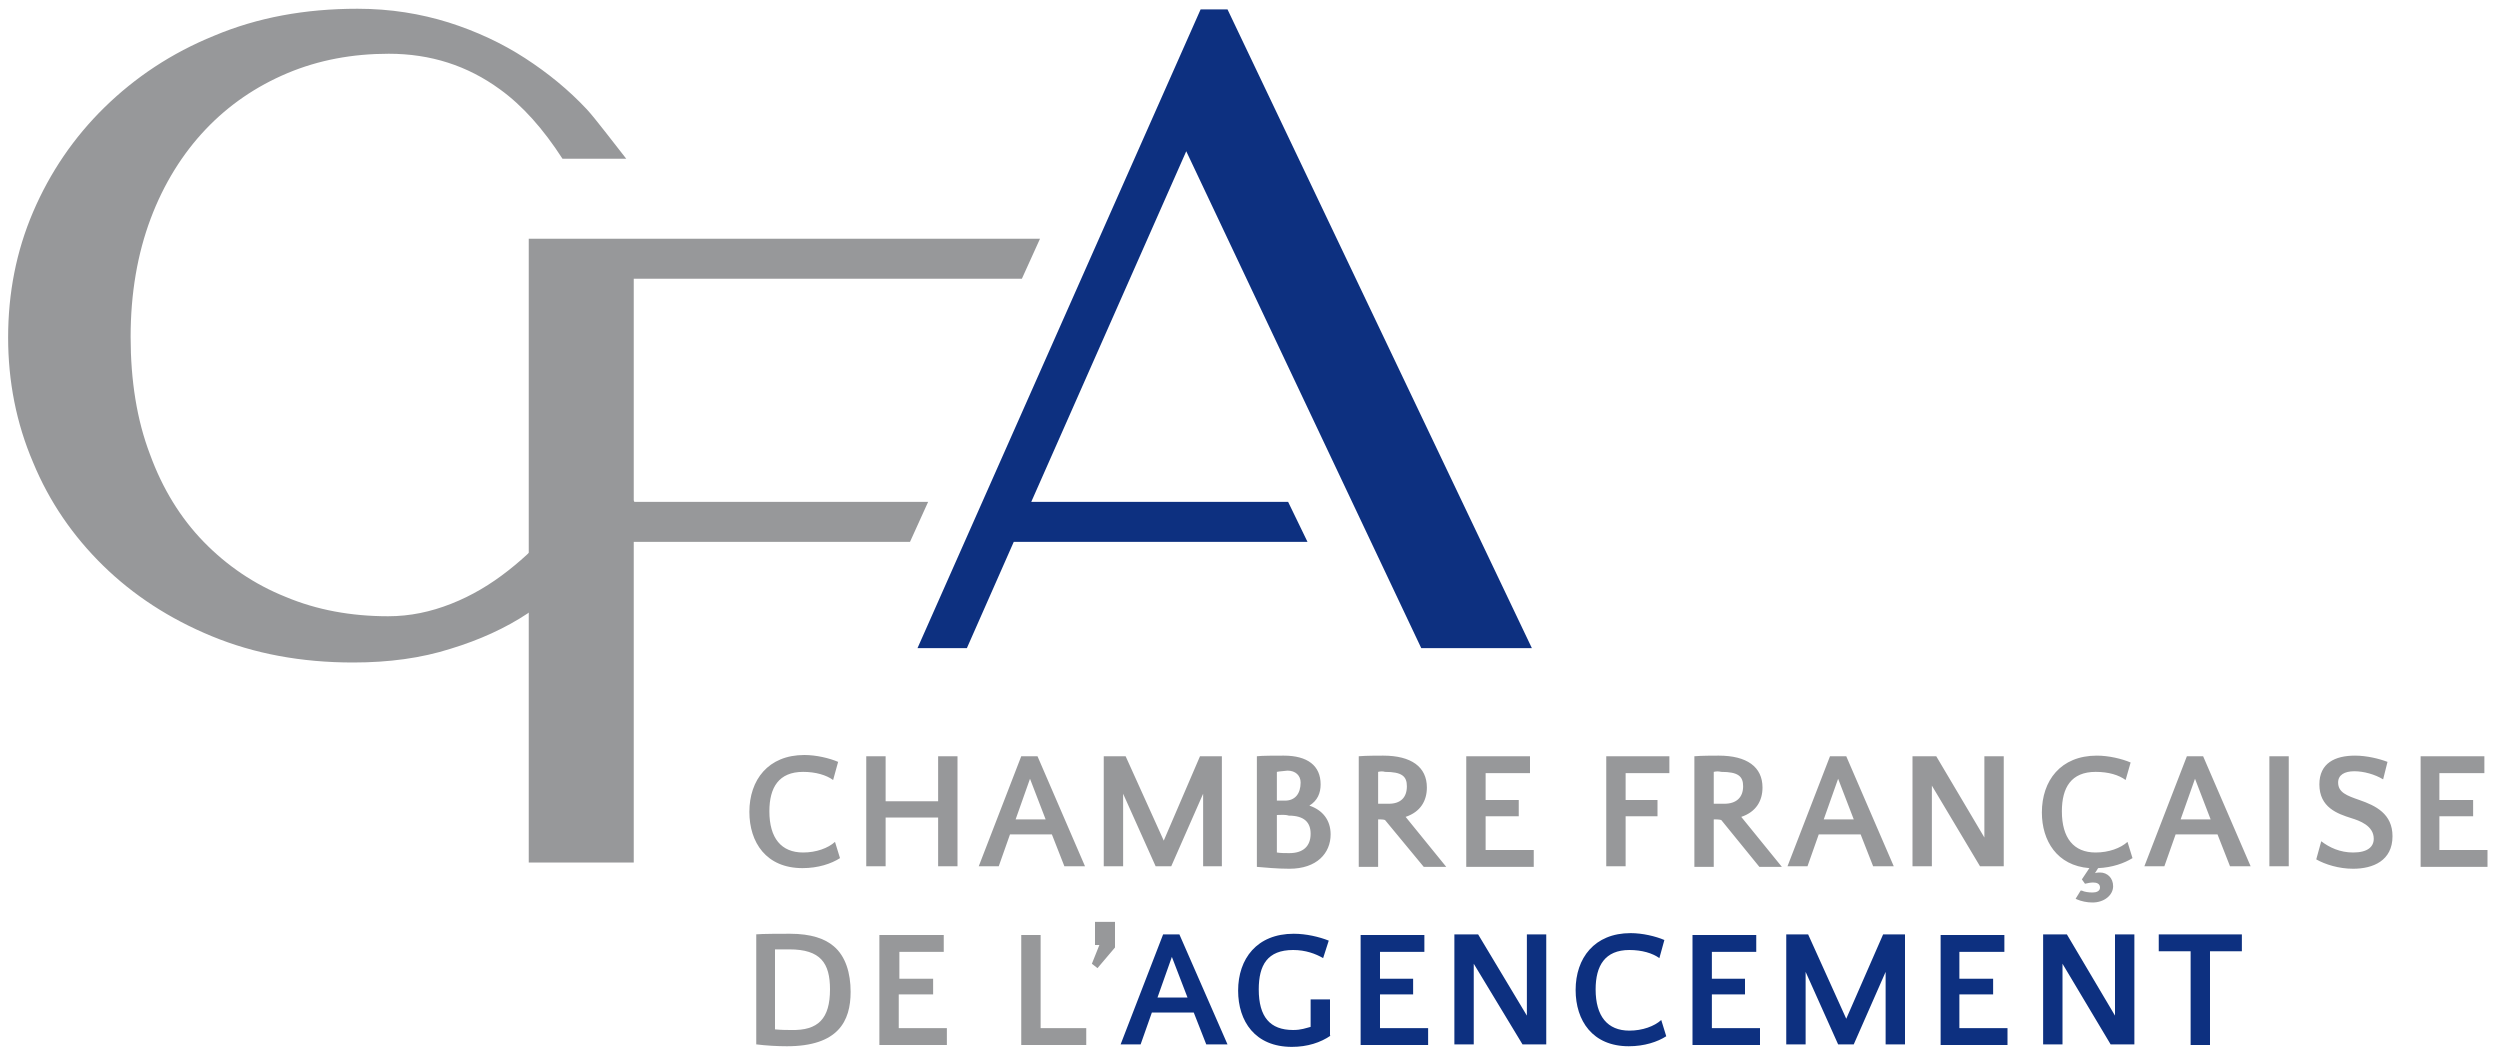
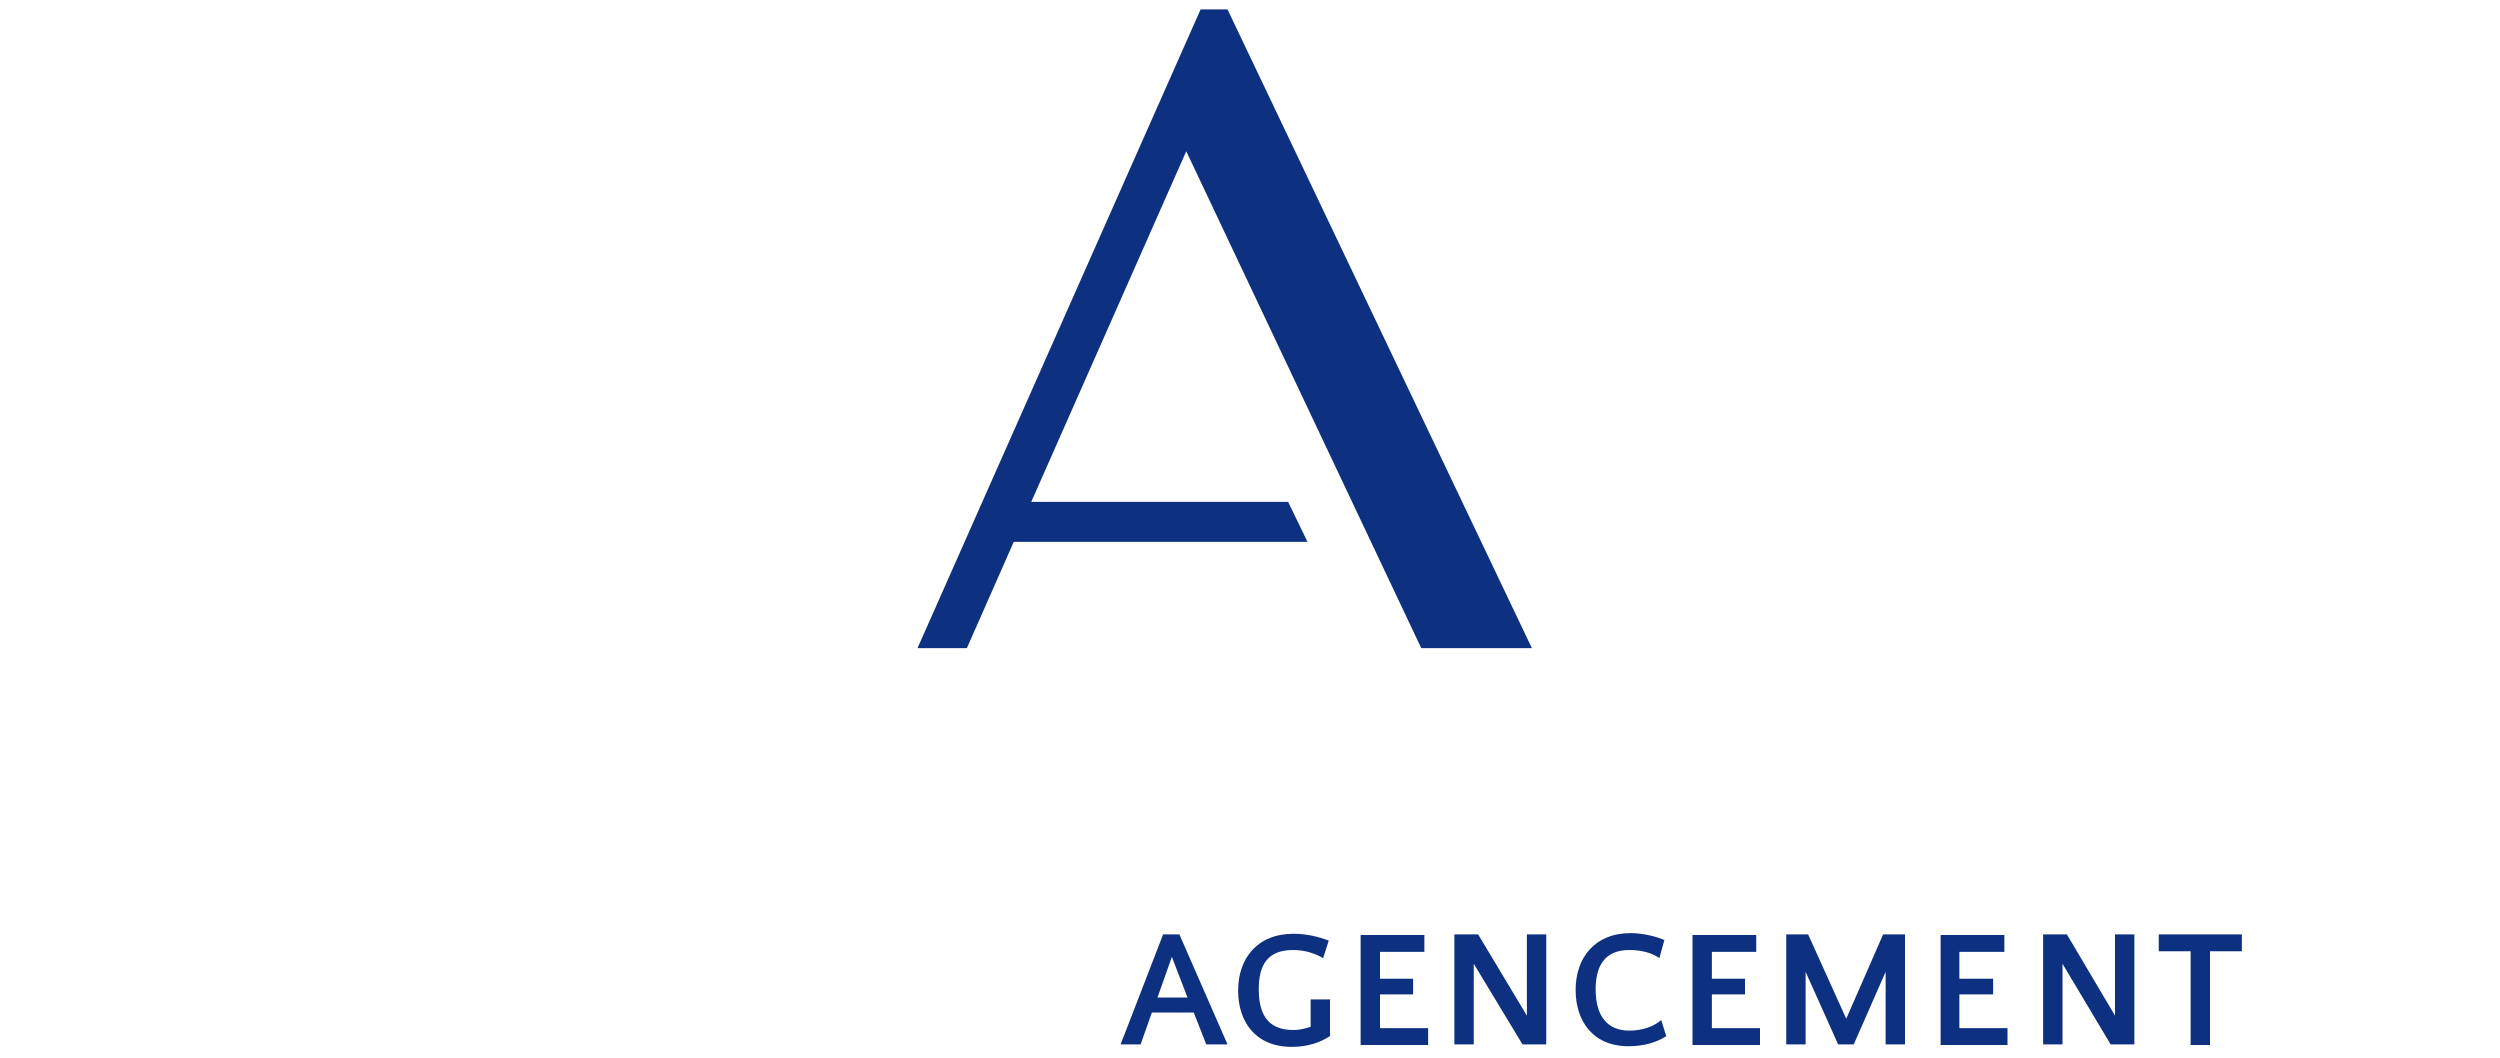
<svg xmlns="http://www.w3.org/2000/svg" version="1.1" id="Calque_1" x="0" y="0" viewBox="0 0 400 169.2" xml:space="preserve">
  <style>.st0{fill:#97989a}.st1{fill:#0d3080}</style>
-   <path id="XMLID_42_" class="st0" d="M148.5 80.3h-47.1V44.6h62.1l2.9-6.4H84.6V138h16.8V86.7h44.2z" />
  <path id="XMLID_41_" class="st1" d="M227.4 103.7h17.7L196.4 1.5h-4.3l-45.3 102.2h7.9l7.5-17h47l-3.1-6.4H165l24.8-56.1z" />
-   <path id="XMLID_40_" class="st0" d="M88.8 83.9c-2.2 2.8-4.7 5.2-7.5 7.4s-5.8 4-9.1 5.3c-3.3 1.3-6.6 2-10.1 2-5.9 0-11.4-1-16.4-3.1-5-2-9.4-5-13.1-8.8-3.7-3.8-6.6-8.5-8.6-14-2.1-5.5-3.1-11.8-3.1-18.8S22 40.6 24.1 35c2.1-5.6 5.1-10.4 8.8-14.3 3.7-3.9 8.1-6.9 13.1-9 5-2.1 10.4-3.1 16.2-3.1 6.7 0 12.6 1.9 17.8 5.7 3.6 2.6 6.9 6.3 10 11.1h10.2c-1.9-2.4-5-6.5-6.3-7.9-2.9-3.1-6.2-5.8-9.9-8.2-3.7-2.4-7.8-4.3-12.2-5.7-4.5-1.4-9.3-2.2-14.6-2.2-8.4 0-16 1.4-22.9 4.3-6.9 2.8-12.7 6.7-17.6 11.5C11.8 22 8 27.6 5.3 33.9c-2.7 6.3-4 13-4 20.1 0 7 1.3 13.7 4 20 2.6 6.3 6.4 11.8 11.2 16.5 4.8 4.7 10.6 8.5 17.4 11.3 6.8 2.8 14.3 4.2 22.6 4.2 5.7 0 10.9-.7 15.6-2.2 4.6-1.4 8.8-3.3 12.4-5.7 3.7-2.4 6.9-5.1 9.7-8.2 2.8-3.1 5.2-6.3 7.3-9.7l-7-4.6c-1.7 2.8-3.5 5.5-5.7 8.3z" />
-   <path class="st0" d="M133.3 124.8c-1.1-.8-2.8-1.3-4.8-1.3-3.9 0-5.4 2.5-5.4 6.3 0 4.3 1.9 6.6 5.4 6.6 2.1 0 4-.7 5.1-1.7l.8 2.6c-1.4.9-3.5 1.6-6 1.6-5.8 0-8.5-4.1-8.5-9 0-5.1 3-9.1 8.8-9.1 1.9 0 4 .5 5.4 1.1l-.8 2.9zm19.9 13.8h-3.1v-7.8h-8.4v7.8h-3.1V121h3.1v7.2h8.4V121h3.1v17.6zm20.4 0h-3.3l-2-5.1h-6.7l-1.8 5.1h-3.2l6.8-17.6h2.6l7.6 17.6zm-11.1-7.5h4.8l-2.5-6.5-2.3 6.5zm23.7 3.4L192 121h3.5v17.6h-3V127l-5.1 11.6h-2.5l-5.2-11.6v11.6h-3.1V121h3.5l6.1 13.5zm23.3-5.6c2.1.7 3.4 2.3 3.4 4.6 0 3-2.2 5.5-6.6 5.5-2 0-3.9-.2-5.2-.3V121c.8-.1 3-.1 4.3-.1 3.8 0 5.9 1.6 5.9 4.6 0 1.4-.5 2.6-1.8 3.4zm-5.2-5.4v4.6h1.3c1.6 0 2.5-1.1 2.5-2.9 0-1.1-.8-1.9-2.1-1.9-.7.1-1.3.1-1.7.2zm0 6.9v6c.6.1 1.3.1 2 .1 2.2 0 3.4-1.1 3.4-3.1 0-1.8-1-2.9-3.5-2.9-.6-.2-1.3-.1-1.9-.1zm16.2.7v7.6h-3.1V121c1.1-.1 3.2-.1 3.9-.1 4.5 0 7 1.8 7 5.1 0 2.1-1 3.9-3.4 4.7l6.5 8h-3.6l-6.2-7.5c-.3-.1-.7-.1-1.1-.1zm0-7.6v5.1h1.7c1.9 0 2.9-1 2.9-2.8 0-1.6-.8-2.3-3.5-2.3-.3-.1-.7-.1-1.1 0zm22.5 7.1h-5.3v5.4h7.7v2.7h-10.8V121h10.2v2.7h-7.1v4.3h5.3v2.6zm22.2 0h-5.1v8H257V121h10.1v2.7h-7v4.3h5.1v2.6zm9 .5v7.6h-3.1V121c1.1-.1 3.2-.1 3.9-.1 4.5 0 7 1.8 7 5.1 0 2.1-1 3.9-3.4 4.7l6.5 8h-3.6l-6.1-7.5c-.4-.1-.8-.1-1.2-.1zm0-7.6v5.1h1.7c1.9 0 3-1 3-2.8 0-1.6-.8-2.3-3.5-2.3-.4-.1-.8-.1-1.2 0zm28.8 15.1h-3.3l-2-5.1H291l-1.8 5.1H286l6.8-17.6h2.6l7.6 17.6zm-11.2-7.5h4.8l-2.5-6.5-2.3 6.5zm25.7 2.9v-13h3.1v17.6h-3.8l-7.7-12.9v12.9H306V121h3.8l7.7 13zm14.6 9.8l.8-1.3h.2c.4.2 1.1.3 1.7.3s1.2-.2 1.2-.8c0-.6-.5-.8-1.1-.8-.4 0-.9.1-1.3.2l-.5-.7 1.2-1.8c-5.2-.4-7.6-4.4-7.6-8.9 0-5.1 3-9.1 8.8-9.1 1.9 0 4 .5 5.4 1.1l-.8 2.8c-1.1-.8-2.7-1.3-4.8-1.3-3.9 0-5.4 2.5-5.4 6.3 0 4.3 1.9 6.6 5.4 6.6 2.1 0 4-.7 5.1-1.7l.8 2.6c-1.3.8-3.2 1.5-5.5 1.6l-.5.8c.3-.1.6-.1.8-.1 1.2 0 2.1.9 2.1 2.2 0 1.4-1.4 2.6-3.3 2.6-.9 0-1.8-.2-2.5-.5l-.2-.1zm28-5.2h-3.3l-2-5.1h-6.7l-1.8 5.1h-3.2l6.8-17.6h2.6l7.6 17.6zm-11.2-7.5h4.8l-2.5-6.5-2.3 6.5zm17.3 7.5h-3.1V121h3.1v17.6zm11.3-10.6c2.6.9 5.3 2.2 5.3 5.8 0 3.9-3.1 5.2-6.3 5.2-2.3 0-4.5-.7-5.9-1.5l.8-2.9c1.3 1 3 1.8 5.1 1.8 2.3 0 3.3-.9 3.3-2.2 0-2.1-2.3-2.9-3.6-3.3-2.2-.7-5.1-1.7-5.1-5.4 0-3.4 2.5-4.6 5.7-4.6 1.9 0 3.9.5 5.2 1l-.7 2.8c-1.3-.8-3.1-1.3-4.6-1.3-1.6 0-2.6.6-2.6 1.8 0 1.6 1.4 2.1 3.4 2.8zm18.2 2.6h-5.4v5.4h7.7v2.7h-10.7V121h10.2v2.7h-7.2v4.3h5.4v2.6zm-274.8 18.9c1-.1 4.3-.1 5.5-.1 3.4 0 5.6.8 7 2 1.9 1.6 2.7 4.3 2.7 7.3 0 4.7-2 8.7-10.2 8.7-1.5 0-3.3-.1-4.9-.3v-17.6zm11.9 8.8c0-4.2-1.5-6.4-6.5-6.4H124v12.8c1 .1 2 .1 2.6.1 4.3.1 6.2-1.8 6.2-6.5zm16.4.8h-5.4v5.4h7.7v2.7h-10.8v-17.6H151v2.7h-7.1v4.3h5.4v2.5zm17.2 5.4h7.4v2.7h-10.4v-17.6h3.1v14.9zm8.3-10.3l1.2-3h-.7v-3.7h3.2v4.1l-2.8 3.3-.9-.7z" />
  <path class="st1" d="M196.4 167.1H193l-2-5.1h-6.7l-1.8 5.1h-3.2l6.8-17.6h2.6l7.7 17.6zm-11.2-7.5h4.8l-2.5-6.5-2.3 6.5zm27.7 6.1c-1.6 1.1-3.7 1.8-6.2 1.8-5.9 0-8.6-4.1-8.6-9 0-5.1 3-9.1 8.9-9.1 2 0 4.1.5 5.6 1.1l-.9 2.8c-1.2-.7-2.8-1.3-4.8-1.3-4.1 0-5.5 2.4-5.5 6.3 0 4.4 1.8 6.5 5.5 6.5 1.3 0 2-.3 2.8-.5v-4.4h3.1v5.8zm13.2-6.6h-5.3v5.4h7.7v2.7h-10.8v-17.6h10.2v2.7h-7.1v4.3h5.3v2.5zm18.2 3.4v-13h3.1v17.6h-3.8l-7.8-12.9v12.9h-3.1v-17.6h3.8l7.8 13zm21.2-9.2c-1.1-.8-2.8-1.3-4.8-1.3-3.9 0-5.4 2.5-5.4 6.3 0 4.3 1.9 6.6 5.4 6.6 2.1 0 4-.7 5.1-1.7l.8 2.6c-1.4.9-3.5 1.6-6 1.6-5.8 0-8.5-4.1-8.5-9 0-5.1 3-9.1 8.8-9.1 1.9 0 4 .5 5.4 1.1l-.8 2.9zm13.7 5.8h-5.3v5.4h7.7v2.7h-10.8v-17.6H281v2.7h-7.1v4.3h5.3v2.5zm16.2 3.9l5.9-13.5h3.5v17.6h-3.1v-11.6l-5.1 11.6h-2.5l-5.2-11.6v11.6h-3.1v-17.6h3.5l6.1 13.5zm23.5-3.9h-5.4v5.4h7.7v2.7h-10.7v-17.6h10.2v2.7h-7.2v4.3h5.4v2.5zm19.5 3.4v-13h3.1v17.6h-3.8l-7.7-12.9v12.9h-3.1v-17.6h3.8l7.7 13zm20.3-10.3h-5.1v15h-3.1v-15h-5.1v-2.7h13.3v2.7z" />
</svg>